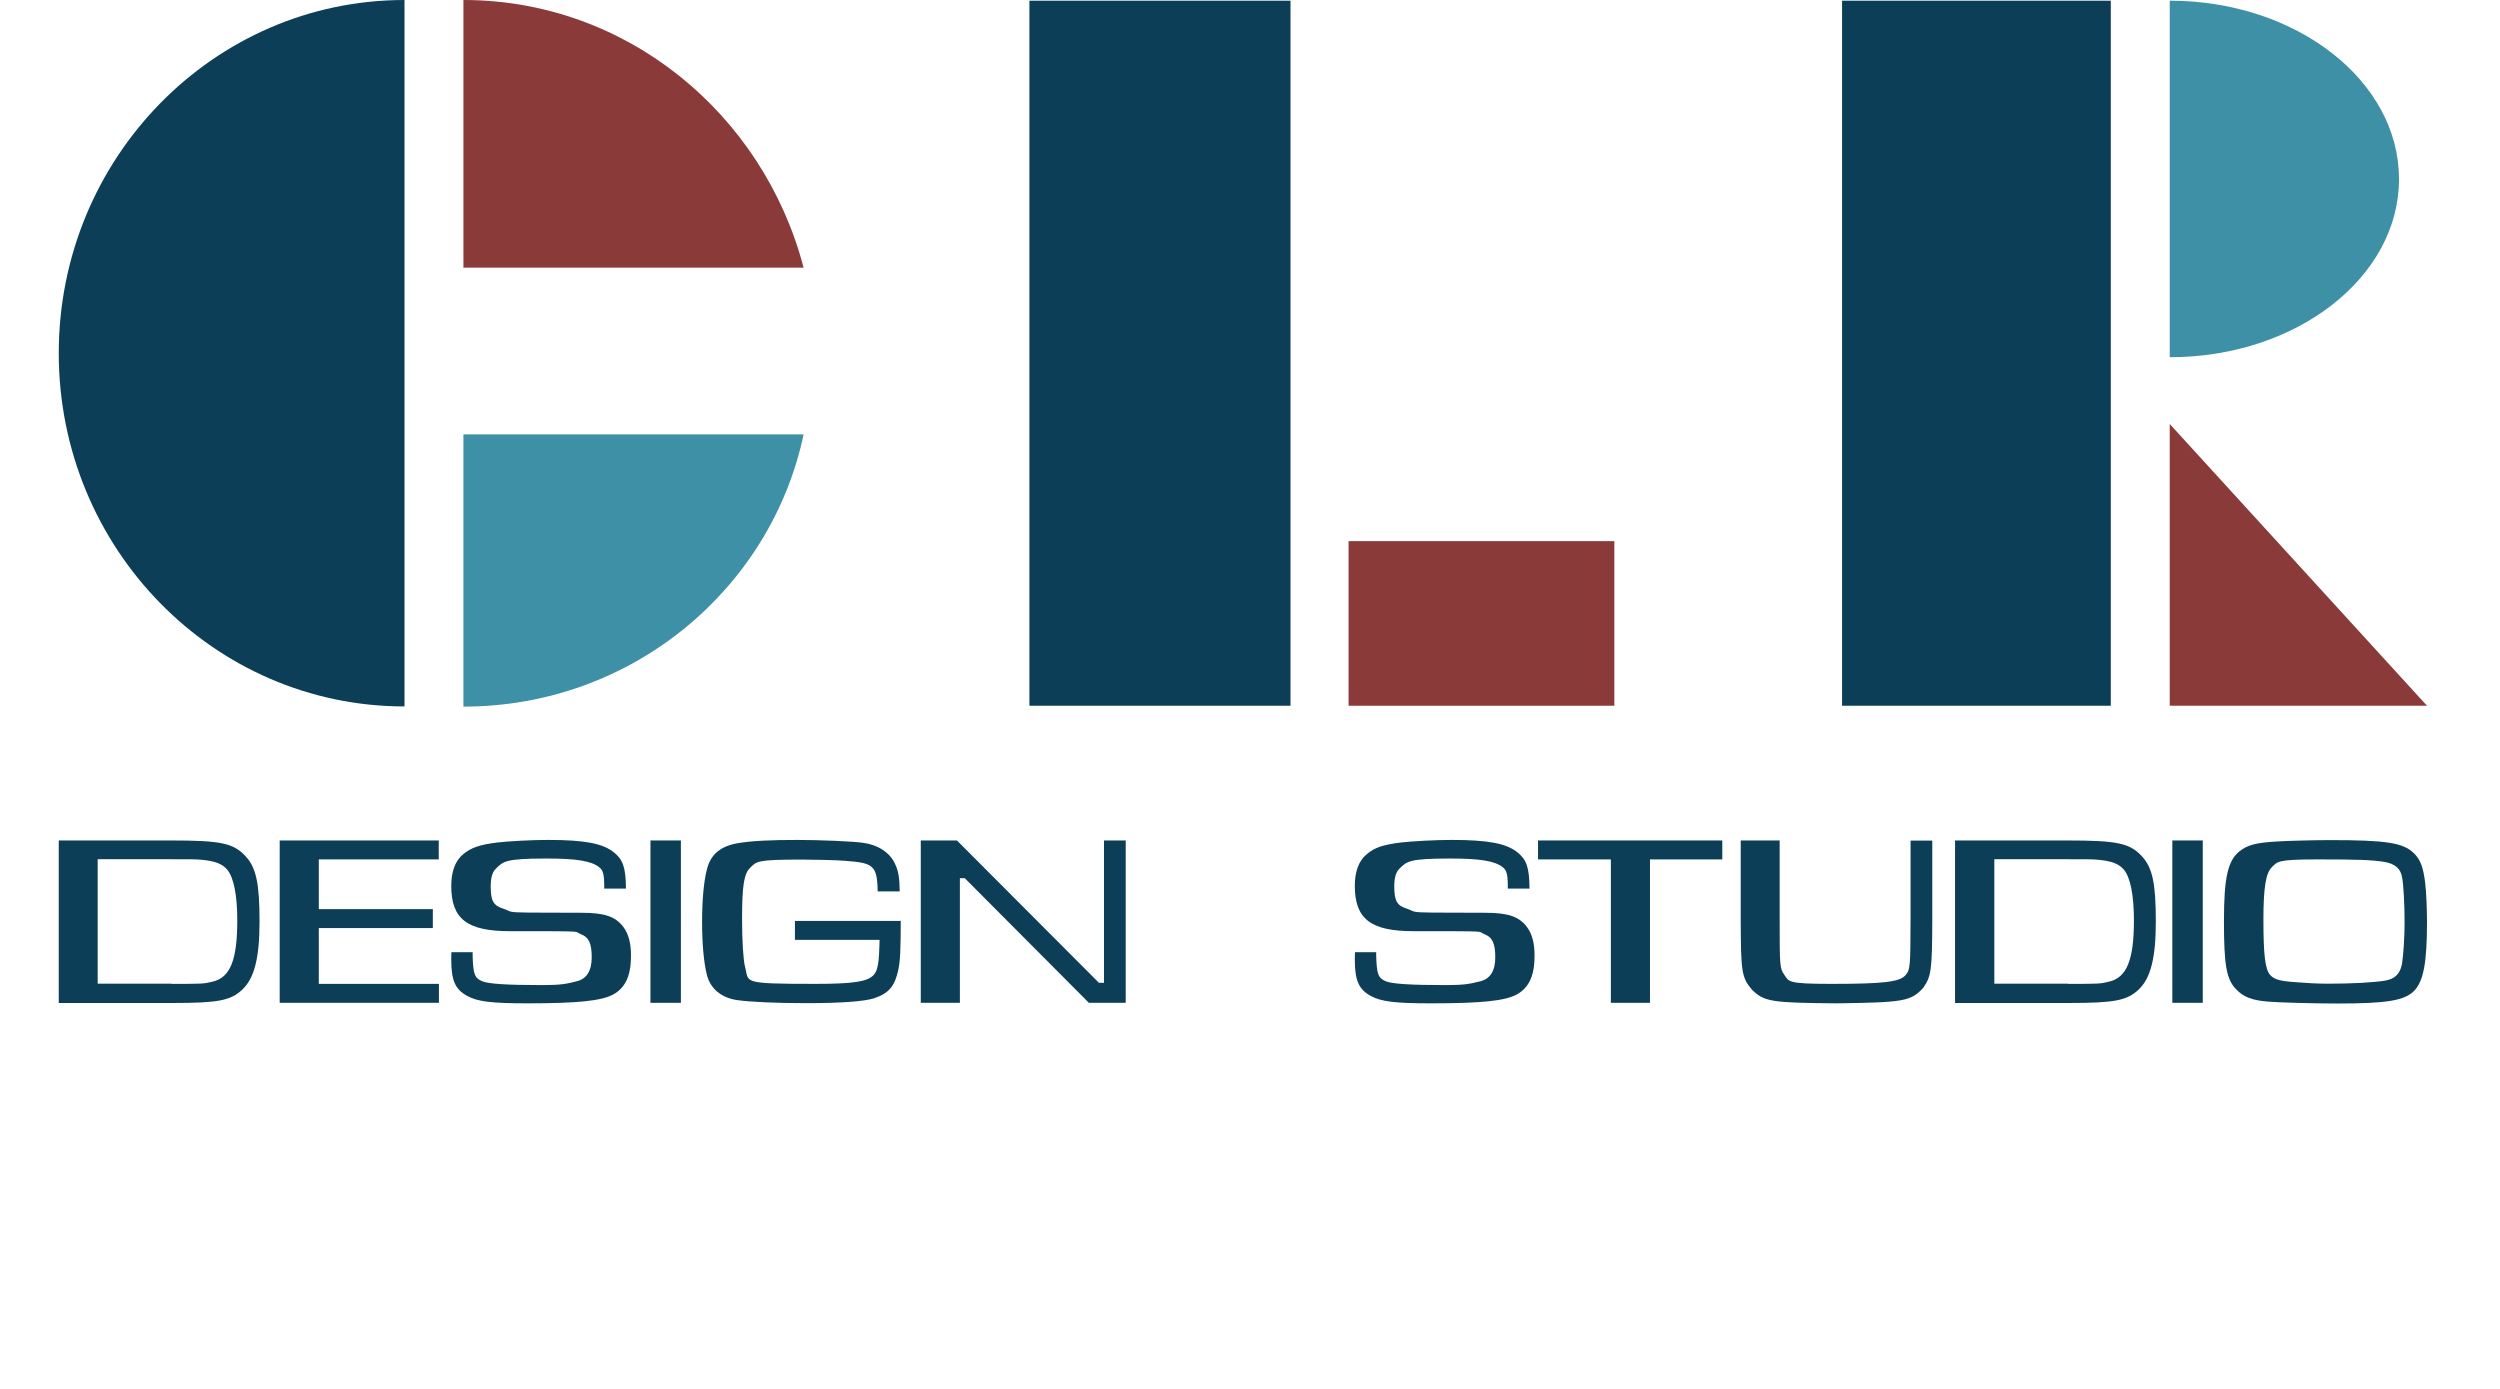
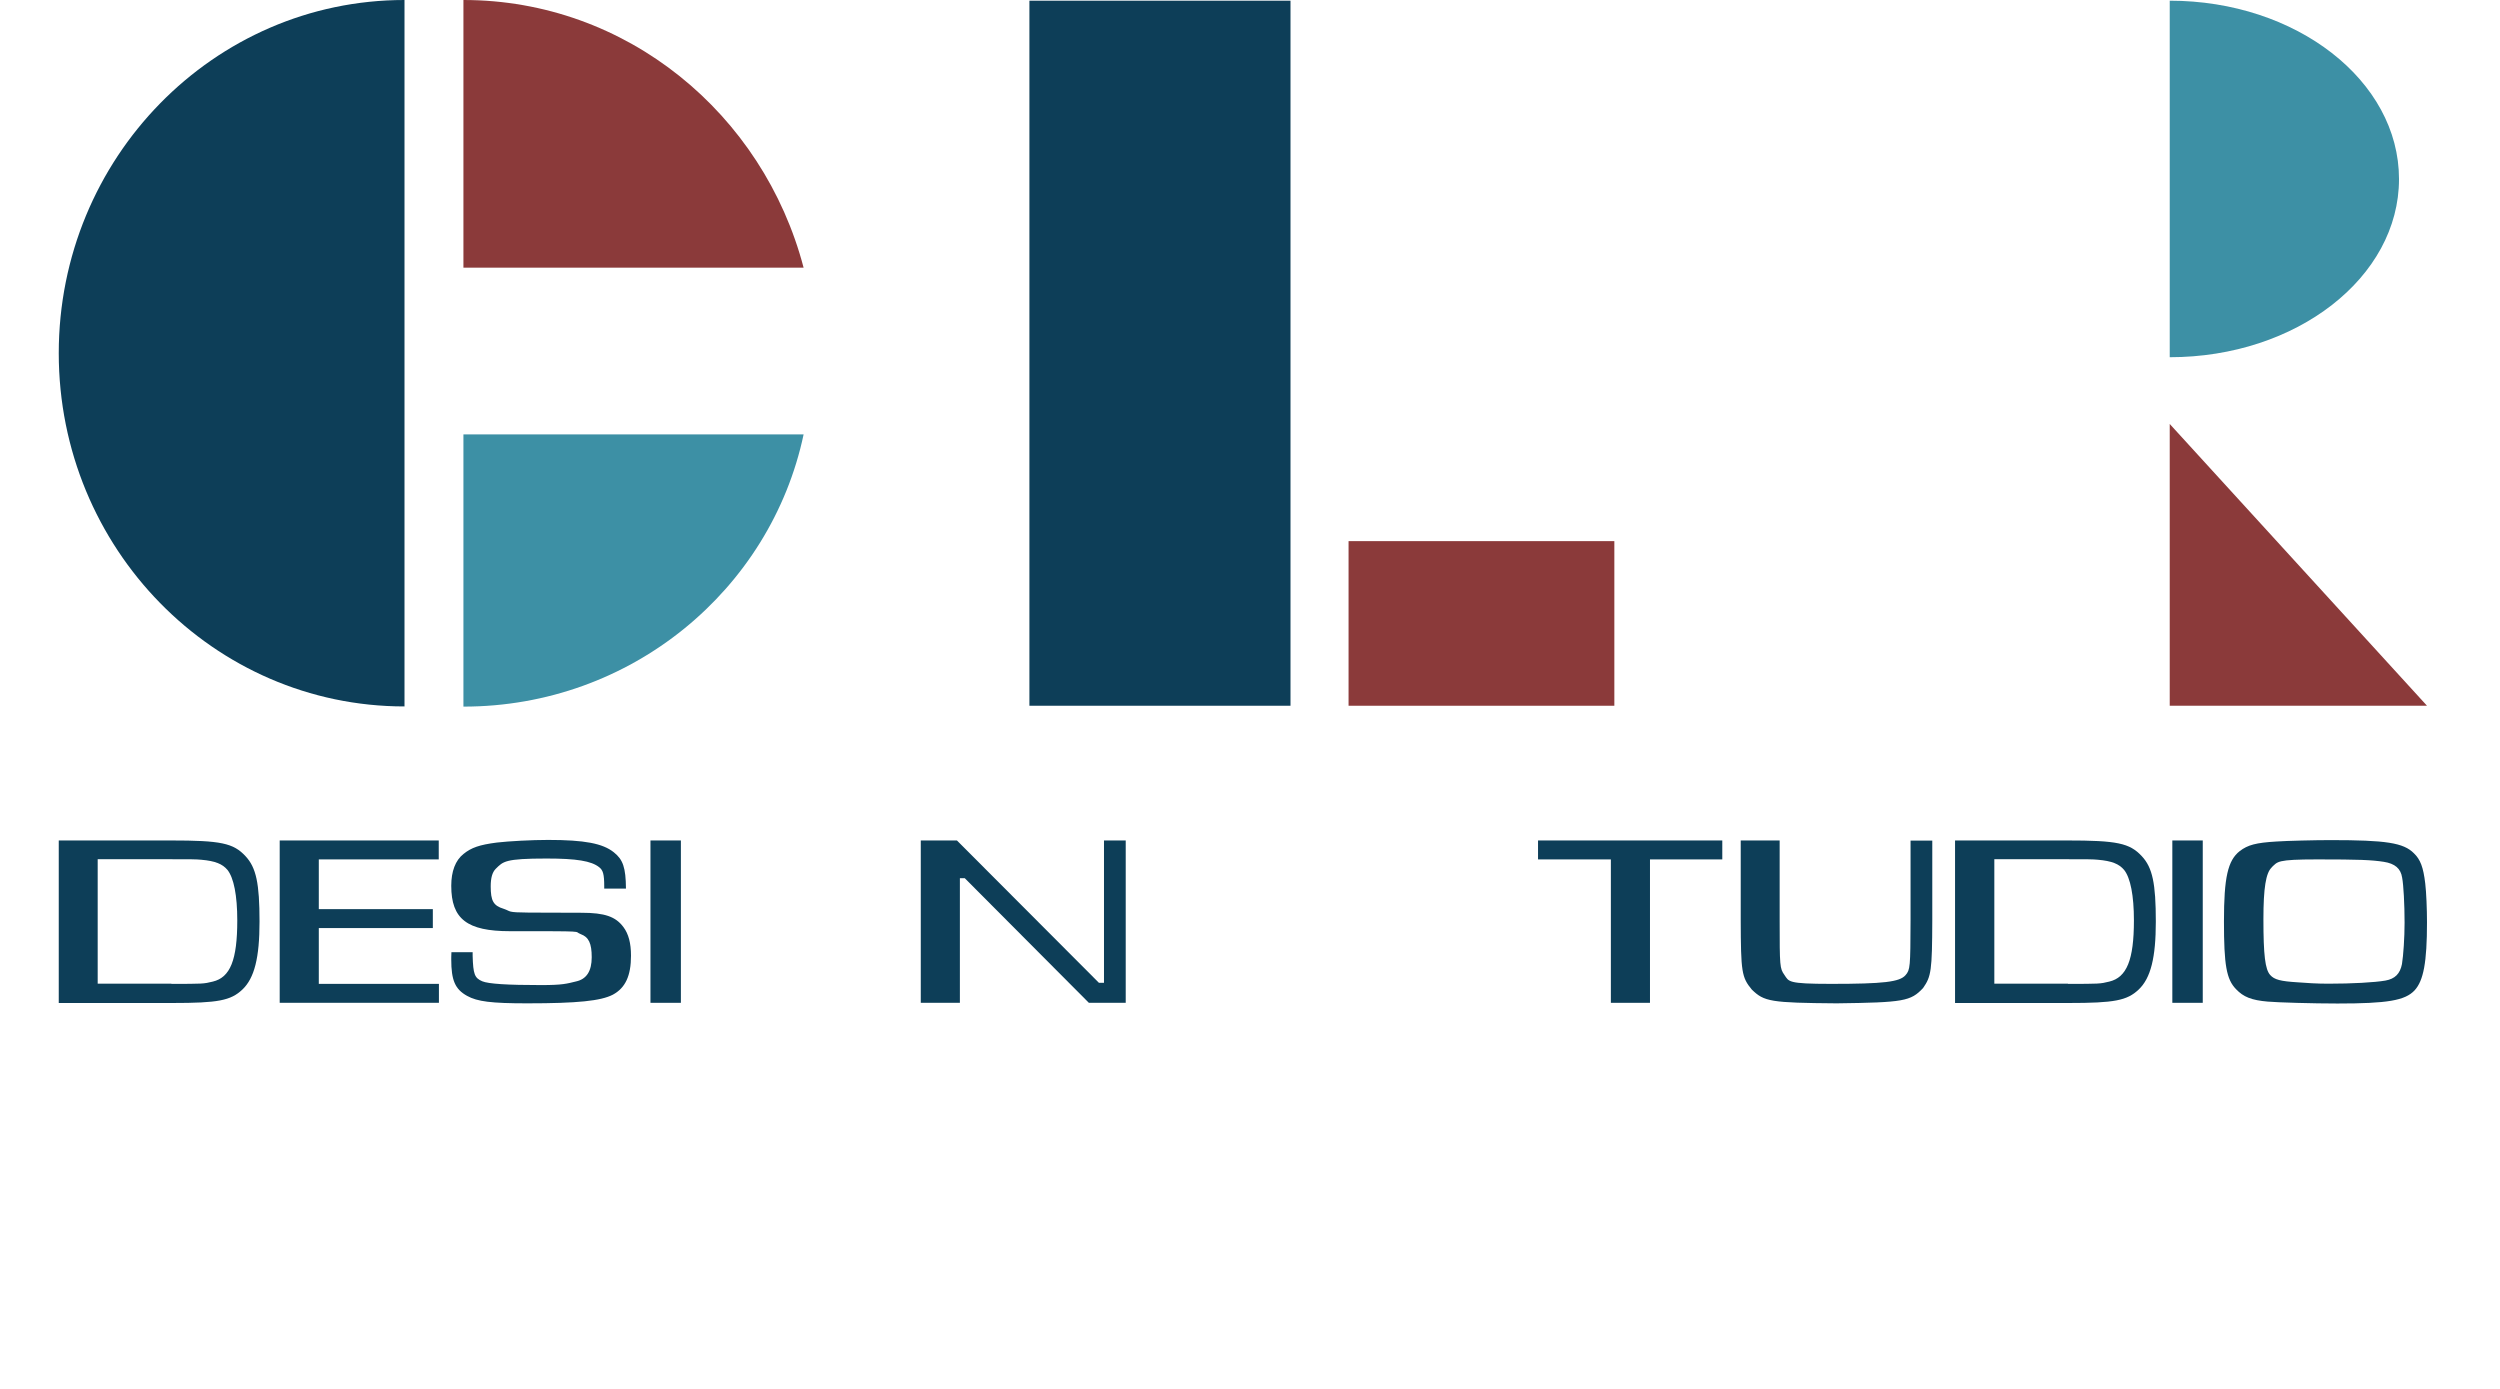
<svg xmlns="http://www.w3.org/2000/svg" id="Layer_1" data-name="Layer 1" viewBox="0 0 143.82 79.91">
  <defs>
    <style>      .cls-1 {        fill: #0d3e58;      }      .cls-2 {        fill: #8b3a3a;      }      .cls-3 {        fill: #8b3a3a;      }      .cls-4 {        fill: #3d90a5;      }    </style>
  </defs>
  <g>
    <path class="cls-1" d="M3.38,20.32c0,11.22,8.91,20.32,19.89,20.32V0C12.29,0,3.38,9.1,3.38,20.32Z" />
    <path class="cls-2" d="M26.66,0c0,.05,0,15.4,0,15.4h19.57C43.91,6.54,36.04,0,26.66,0Z" />
    <path class="cls-4" d="M26.66,24.99v15.66c9.64,0,17.68-6.72,19.57-15.66h-19.57Z" />
  </g>
  <g>
    <rect class="cls-1" x="59.22" y=".04" width="15.02" height="40.56" />
    <rect class="cls-3" x="77.58" y="31.13" width="15.29" height="9.47" />
  </g>
  <g>
-     <rect class="cls-1" x="105.97" y=".04" width="15.46" height="40.56" />
    <polygon class="cls-3" points="124.82 24.39 124.82 40.6 139.62 40.6 124.82 24.39" />
    <path class="cls-4" d="M124.82.04v20.51c7.29,0,13.19-4.59,13.19-10.25S132.1.04,124.82.04Z" />
  </g>
  <g>
    <g>
      <path class="cls-1" d="M3.38,48.35h6.44c2.89,0,3.6.15,4.3.9.62.66.81,1.57.81,3.77,0,2.07-.29,3.25-.99,3.91-.67.63-1.39.77-4.02.77H3.38v-9.34ZM9.86,56.6c1.79,0,1.86,0,2.38-.13,1.01-.24,1.41-1.25,1.41-3.52,0-1.44-.2-2.44-.56-2.9-.29-.35-.71-.52-1.51-.59-.29-.03-.64-.03-1.79-.03h-4.17v7.16h4.24Z" />
      <path class="cls-1" d="M16.09,48.35h9.15v1.09h-6.9v2.86h6.56v1.09h-6.56v3.21h6.91v1.09h-9.16v-9.34Z" />
      <path class="cls-1" d="M27.19,54.78v.2c.03,1.06.11,1.28.55,1.47.36.15,1.43.22,3.4.22,1.22,0,1.47-.08,2-.21.6-.13.9-.59.9-1.39s-.17-1.16-.63-1.33.54-.17-4.07-.17c-2.47,0-3.38-.7-3.38-2.61,0-.84.24-1.46.7-1.83s.92-.53,1.93-.66c.7-.08,1.99-.15,2.94-.15,2.1,0,3.14.2,3.78.71.53.42.69.88.7,2.09h-1.25v-.14c0-.69-.07-.92-.29-1.09-.45-.36-1.3-.5-3.03-.5-2.4,0-2.49.17-2.92.59-.2.2-.29.53-.29,1.01,0,.83.15,1.11.74,1.29.45.15.16.21,1.45.22q.6,0,3.04.01c1.33,0,1.96.22,2.41.83.29.39.43.92.43,1.64,0,1.15-.32,1.85-1.04,2.24-.69.36-2.03.5-4.93.5-2.06,0-2.87-.1-3.46-.43-.69-.38-.91-.9-.91-2.09,0-.03,0-.25.01-.42h1.2Z" />
      <path class="cls-1" d="M39.17,48.35v9.34h-1.75v-9.34h1.75Z" />
-       <path class="cls-1" d="M51.82,52.96c-.01,1.79-.03,2.28-.14,2.82-.2.95-.55,1.37-1.4,1.65-.56.18-1.91.28-3.88.28-1.74,0-3.29-.07-4.02-.18-.9-.14-1.53-.67-1.72-1.47-.17-.69-.27-1.75-.27-3.03s.1-2.34.28-3.03c.22-.87.81-1.34,1.82-1.5.77-.13,1.88-.18,3.38-.18,1.29,0,3.24.08,3.81.17.83.11,1.53.57,1.81,1.21.2.42.25.77.27,1.58h-1.27c-.01-.81-.1-1.16-.31-1.37-.24-.24-.6-.32-1.58-.39-.52-.04-1.72-.07-2.49-.07-2.62,0-2.59.11-2.96.48-.35.32-.46,1.05-.46,2.93,0,1.26.07,2.37.17,2.76.25.9-.31.98,4.06.98,2.19,0,2.97-.13,3.33-.5.25-.27.32-.67.35-2.03h-4.87v-1.09h6.12Z" />
      <path class="cls-1" d="M55.05,48.35l8.17,8.19h.29v-8.19h1.25v9.34h-2.12l-7.14-7.17h-.28v7.17h-2.25v-9.34h2.07Z" />
    </g>
-     <path class="cls-1" d="M79.17,54.78v.2c.03,1.06.11,1.28.55,1.47.36.15,1.43.22,3.4.22,1.22,0,1.46-.08,2-.21.6-.13.9-.59.9-1.39s-.17-1.16-.63-1.33.54-.17-4.07-.17c-2.46,0-3.38-.7-3.38-2.61,0-.84.24-1.46.7-1.83.46-.38.92-.53,1.93-.66.7-.08,1.99-.15,2.94-.15,2.1,0,3.14.2,3.78.71.53.42.69.88.7,2.09h-1.25v-.14c0-.69-.07-.92-.29-1.09-.45-.36-1.3-.5-3.03-.5-2.39,0-2.49.17-2.92.59-.2.2-.29.53-.29,1.01,0,.83.15,1.11.74,1.29.45.15.16.21,1.45.22q.6,0,3.04.01c1.33,0,1.96.22,2.41.83.29.39.43.92.43,1.64,0,1.15-.32,1.85-1.04,2.24-.69.36-2.03.5-4.93.5-2.06,0-2.87-.1-3.46-.43-.69-.38-.91-.9-.91-2.09,0-.03,0-.25.01-.42h1.21Z" />
    <path class="cls-1" d="M99.08,48.35v1.09h-4.16v8.25h-2.25v-8.25h-4.19v-1.09h10.6Z" />
    <path class="cls-1" d="M102.38,48.35v4.59c0,2.66.01,2.77.27,3.14.27.39.16.52,2.68.52,3.04,0,3.95-.11,4.29-.5.27-.31.28-.46.29-3.15v-4.59h1.25v4.59c-.01,2.89-.06,3.22-.53,3.89-.71.76-1.12.83-4.97.88-3.81-.03-4.17-.1-4.88-.79-.59-.71-.63-1.02-.64-3.99v-4.59h2.25Z" />
    <path class="cls-1" d="M112.47,48.35h6.44c2.88,0,3.6.15,4.3.9.62.66.81,1.57.81,3.77,0,2.07-.29,3.25-.99,3.91-.67.63-1.39.77-4.02.77h-6.54v-9.34ZM118.96,56.6c1.79,0,1.86,0,2.38-.13,1.01-.24,1.42-1.25,1.42-3.52,0-1.44-.2-2.44-.56-2.9-.29-.35-.71-.52-1.51-.59-.29-.03-.64-.03-1.79-.03h-4.17v7.16h4.24Z" />
    <path class="cls-1" d="M126.72,48.35v9.34h-1.75v-9.34h1.75Z" />
    <path class="cls-1" d="M138.86,49.08c.38.36.55.81.66,1.75.06.5.1,1.46.1,2.23,0,2.3-.2,3.35-.71,3.91-.55.59-1.57.76-4.44.76-1.4,0-3.47-.06-4.01-.11-.94-.08-1.4-.27-1.82-.71-.56-.57-.7-1.39-.7-3.91s.22-3.5.91-4.04c.46-.35.92-.48,2.12-.55.57-.04,2.2-.08,3.1-.08,3.19,0,4.2.15,4.8.76ZM130.69,49.9c-.34.31-.48,1.19-.48,2.98,0,2.07.1,2.89.39,3.21.24.27.6.36,1.57.42.52.04,1.1.08,1.77.08,1.36,0,2.66-.07,3.29-.18.55-.1.84-.39.95-.95.08-.5.15-1.51.15-2.38,0-1.05-.06-2.17-.14-2.59-.08-.53-.42-.81-1.05-.91-.71-.11-1.44-.14-3.82-.14s-2.28.13-2.64.46Z" />
  </g>
</svg>